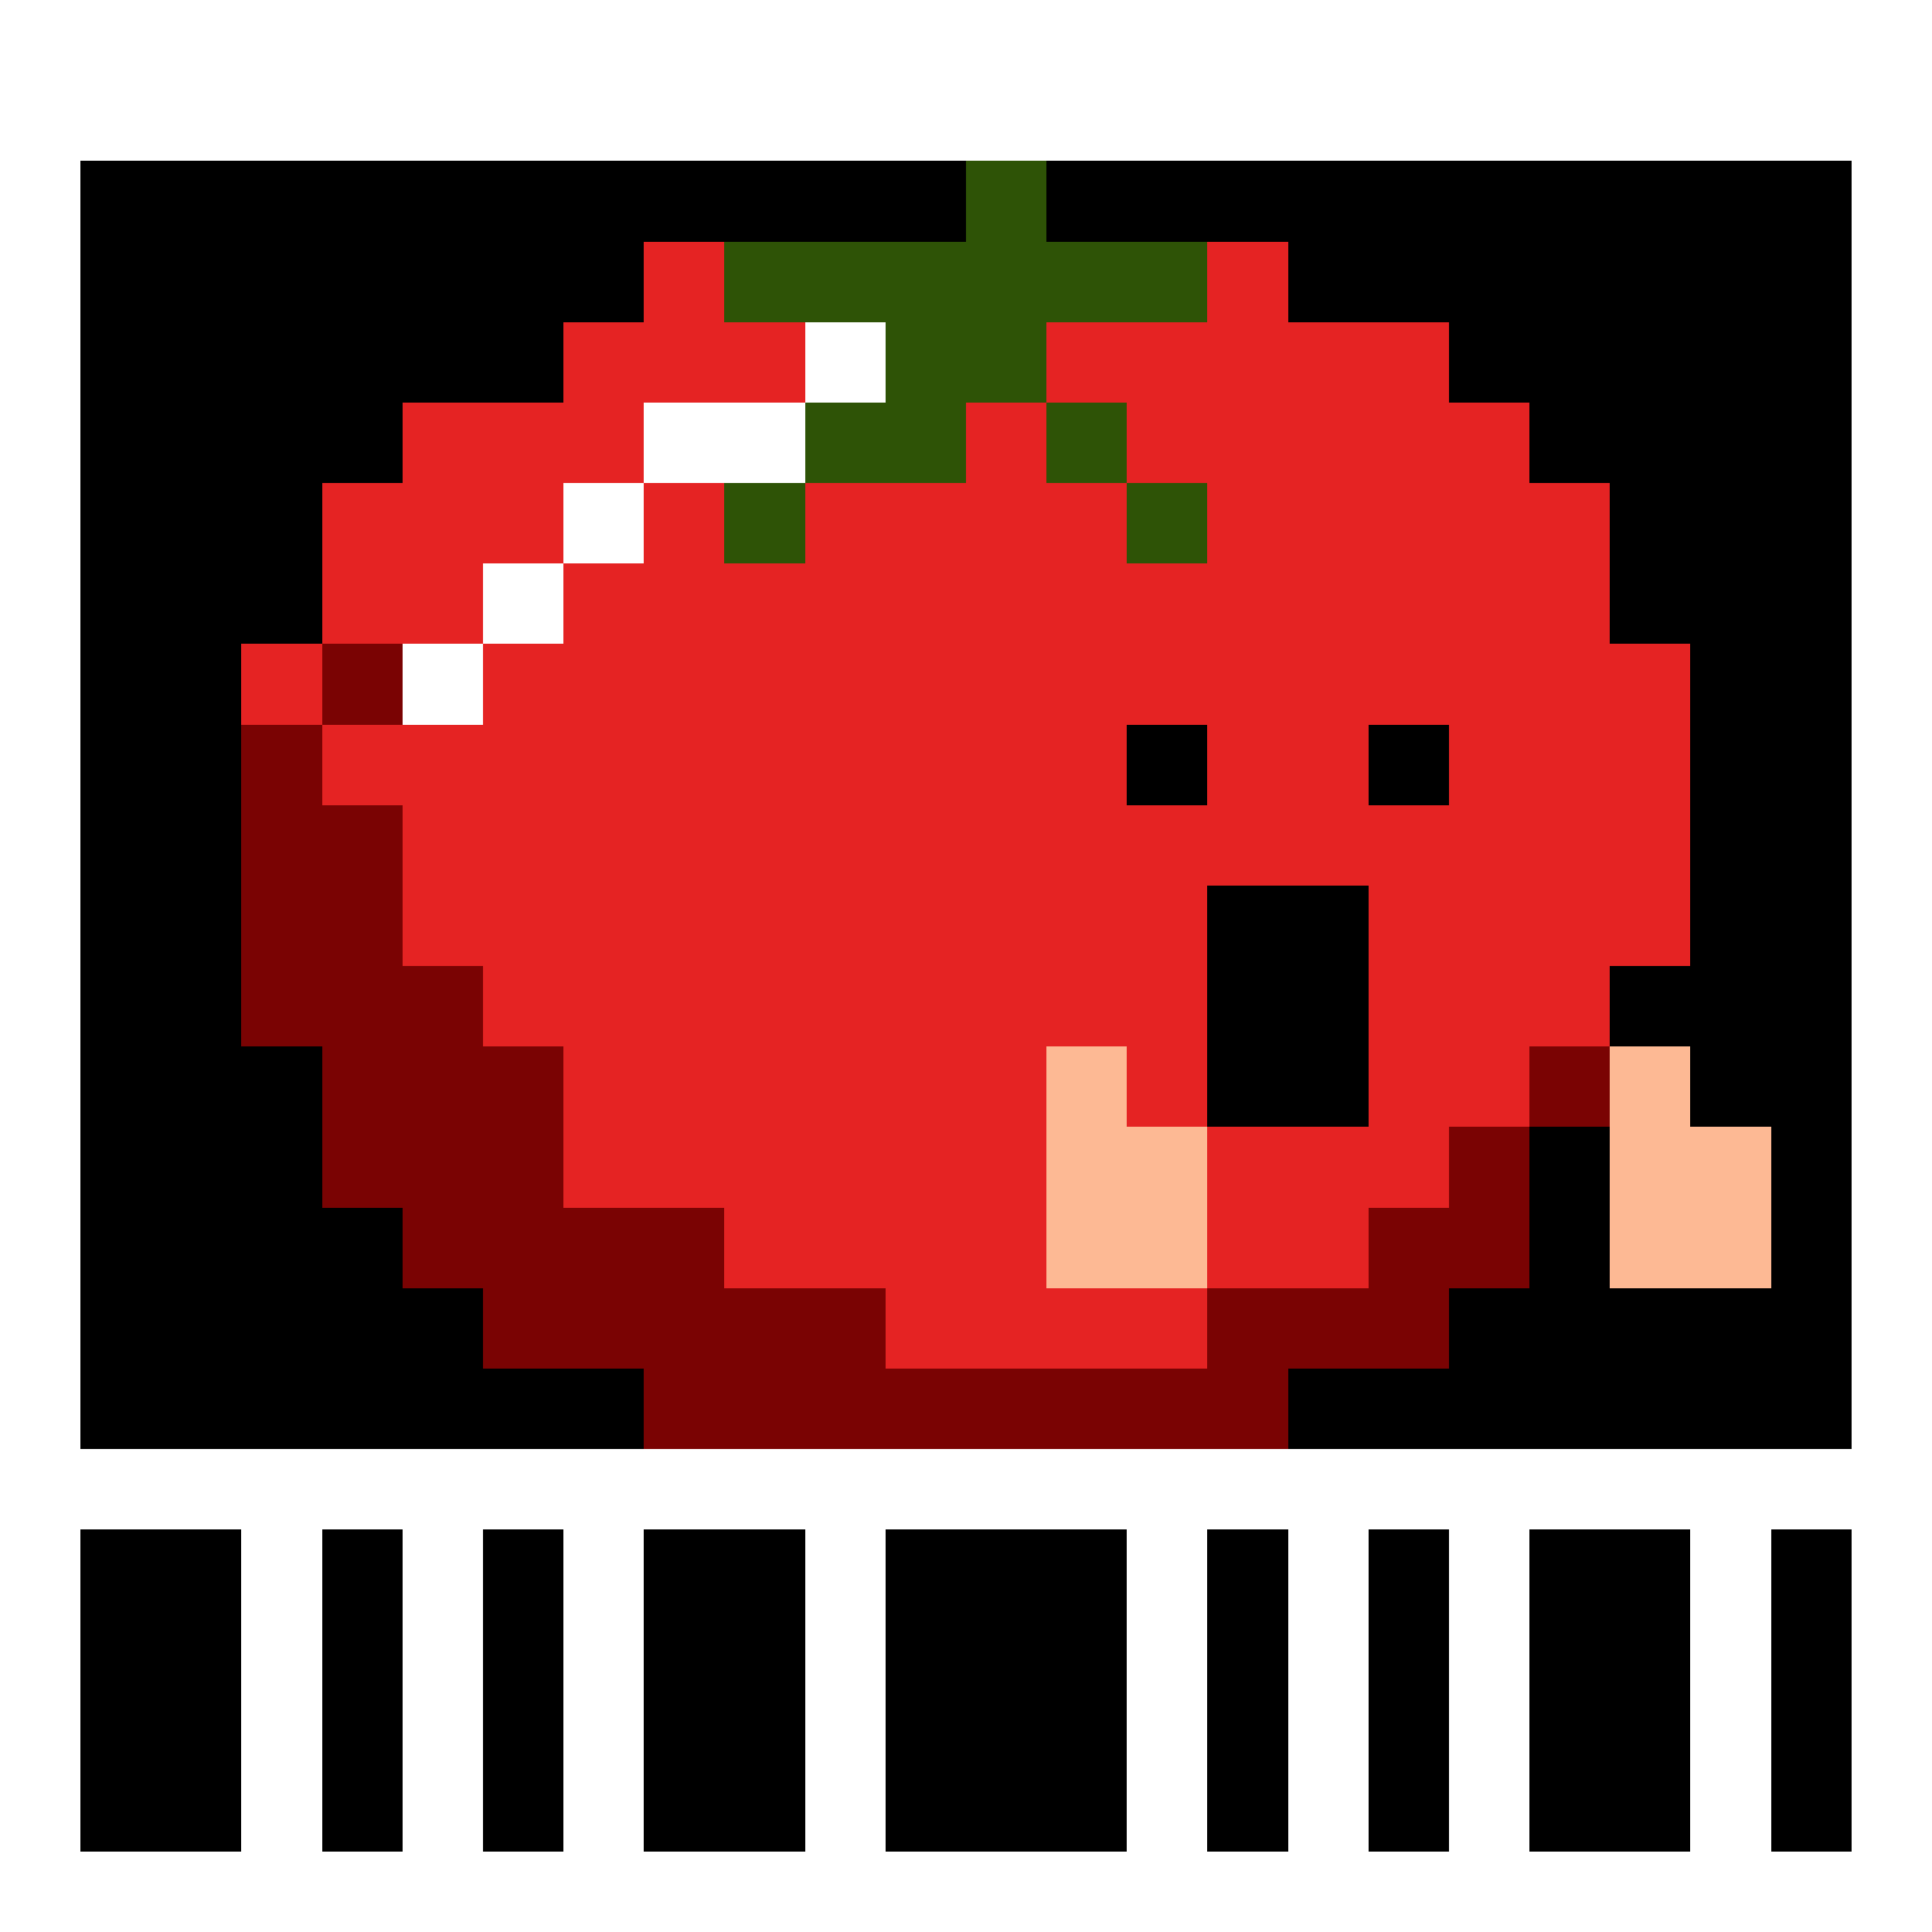
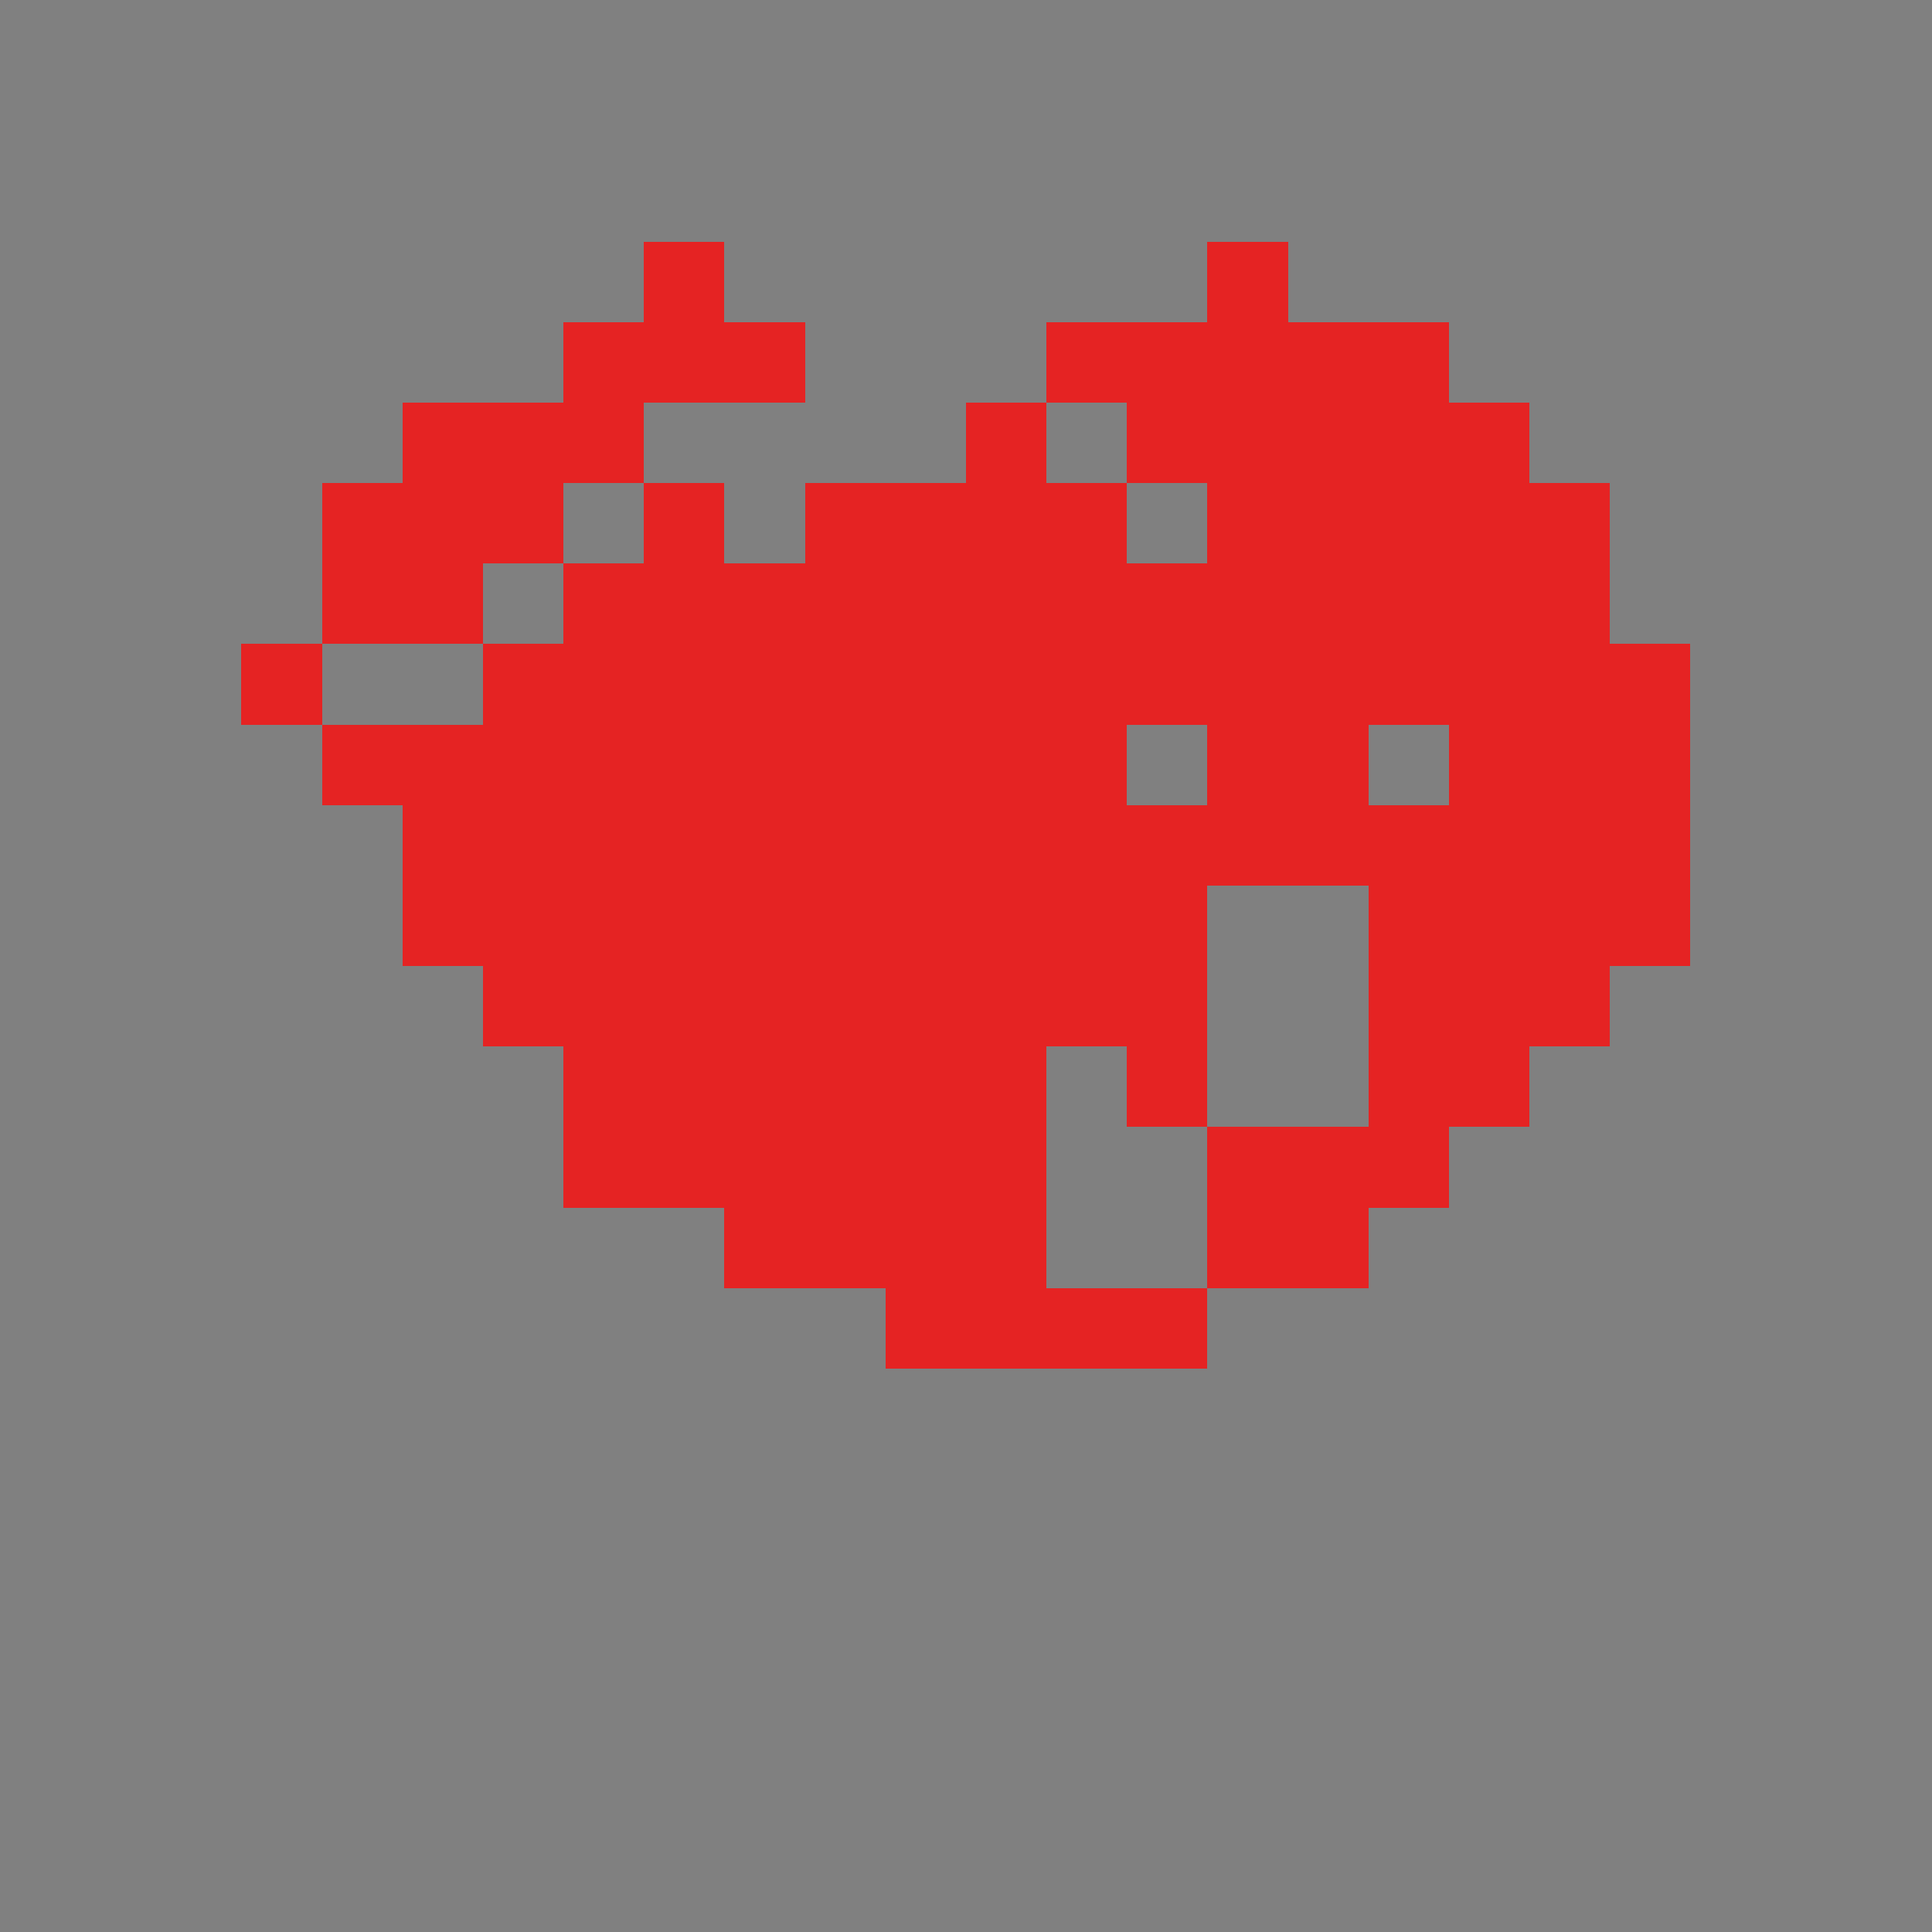
<svg xmlns="http://www.w3.org/2000/svg" viewBox="0 -0.5 24 23.999" width="960" height="960" preserveAspectRatio="none" shape-rendering="crispEdges">
  <rect x="0" y="-0.5" width="24" height="23.999" fill="#808080" stroke="none" />
-   <path stroke="#000000" d="M1 2h11M13 2h10M1 3h7M16 3h7M1 4h6M18 4h5M1 5h4M19 5h4M1 6h3M20 6h3M1 7h3M20 7h3M1 8h2M21 8h2M1 9h2M14 9h1M17 9h1M21 9h2M1 10h2M21 10h2M1 11h2M15 11h2M21 11h2M1 12h2M15 12h2M20 12h3M1 13h3M15 13h2M21 13h2M1 14h3M19 14h1M22 14h1M1 15h4M19 15h1M22 15h1M1 16h5M18 16h5M1 17h7M16 17h7M1 19h2M4 19h1M6 19h1M8 19h2M11 19h3M15 19h1M17 19h1M19 19h2M22 19h1M1 20h2M4 20h1M6 20h1M8 20h2M11 20h3M15 20h1M17 20h1M19 20h2M22 20h1M1 21h2M4 21h1M6 21h1M8 21h2M11 21h3M15 21h1M17 21h1M19 21h2M22 21h1M1 22h2M4 22h1M6 22h1M8 22h2M11 22h3M15 22h1M17 22h1M19 22h2M22 22h1" />
-   <path stroke="#2e5306" d="M12 2h1M9 3h6M11 4h2M10 5h2M13 5h1M9 6h1M14 6h1" />
-   <path stroke="#7a0303" d="M4 8h1M3 9h1M3 10h2M3 11h2M3 12h3M4 13h3M19 13h1M4 14h3M18 14h1M5 15h4M17 15h2M6 16h5M15 16h3M8 17h8" />
  <path stroke="#e52323" d="M8 3h1M15 3h1M7 4h3M13 4h5M5 5h3M12 5h1M14 5h5M4 6h3M8 6h1M10 6h4M15 6h5M4 7h2M7 7h13M3 8h1M6 8h15M4 9h10M15 9h2M18 9h3M5 10h16M5 11h10M17 11h4M6 12h9M17 12h3M7 13h6M14 13h1M17 13h2M7 14h6M15 14h3M9 15h4M15 15h2M11 16h4" />
-   <path stroke="#fdb994" d="M13 13h1M20 13h1M13 14h2M20 14h2M13 15h2M20 15h2" />
-   <path stroke="#ffffff" d="M0 0h24M0 1h24M0 2h1M23 2h1M0 3h1M23 3h1M0 4h1M10 4h1M23 4h1M0 5h1M8 5h2M23 5h1M0 6h1M7 6h1M23 6h1M0 7h1M6 7h1M23 7h1M0 8h1M5 8h1M23 8h1M0 9h1M23 9h1M0 10h1M23 10h1M0 11h1M23 11h1M0 12h1M23 12h1M0 13h1M23 13h1M0 14h1M23 14h1M0 15h1M23 15h1M0 16h1M23 16h1M0 17h1M23 17h1M0 18h24M0 19h1M3 19h1M5 19h1M7 19h1M10 19h1M14 19h1M16 19h1M18 19h1M21 19h1M23 19h1M0 20h1M3 20h1M5 20h1M7 20h1M10 20h1M14 20h1M16 20h1M18 20h1M21 20h1M23 20h1M0 21h1M3 21h1M5 21h1M7 21h1M10 21h1M14 21h1M16 21h1M18 21h1M21 21h1M23 21h1M0 22h1M3 22h1M5 22h1M7 22h1M10 22h1M14 22h1M16 22h1M18 22h1M21 22h1M23 22h1M0 23h24" />
</svg>